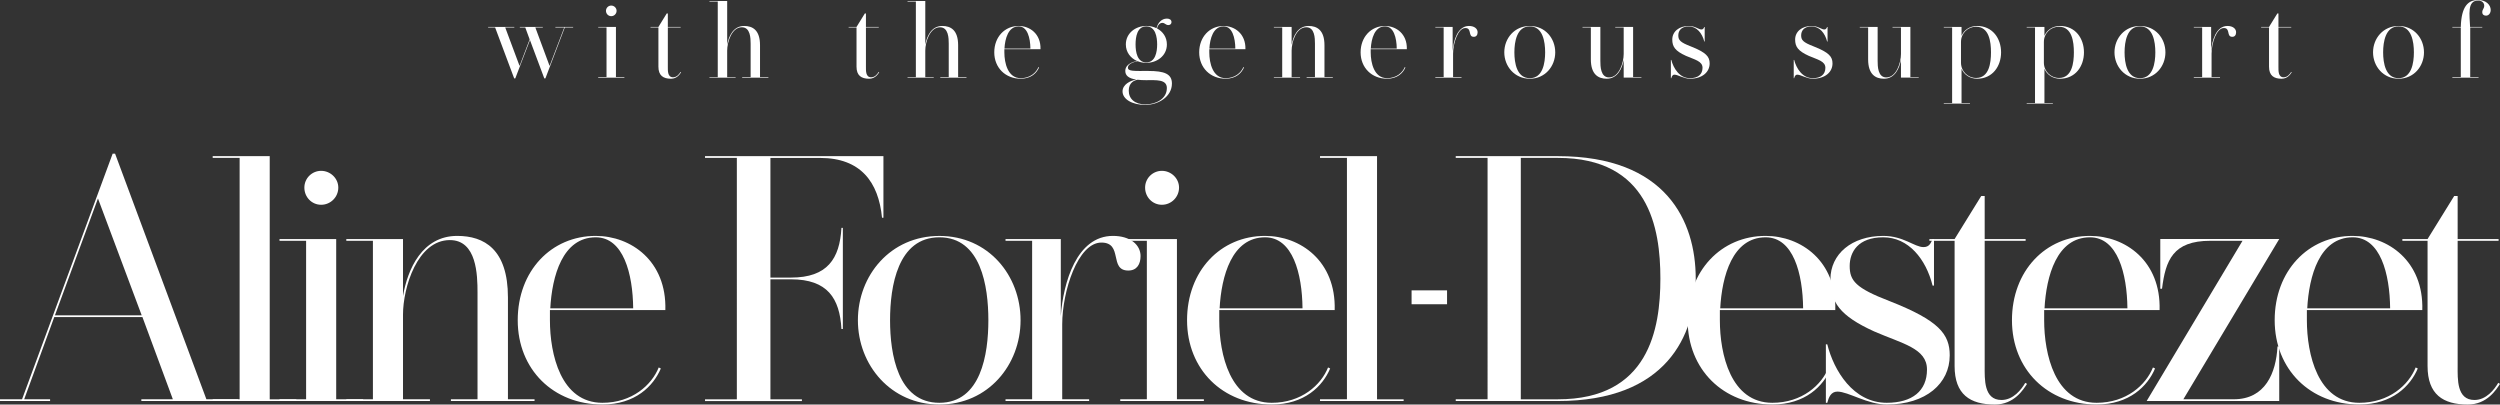
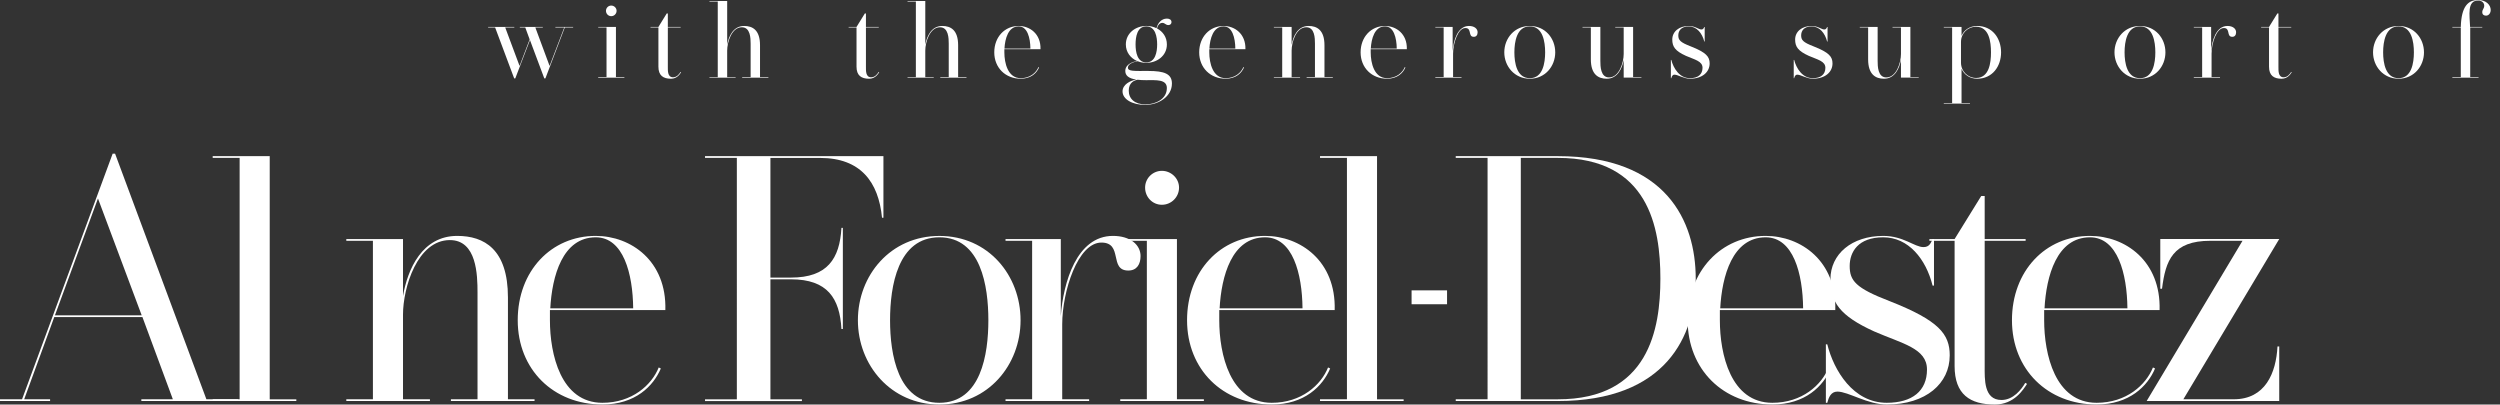
<svg xmlns="http://www.w3.org/2000/svg" id="Calque_2" viewBox="0 0 817.61 132.3">
  <rect x="0" y="0" width="817.61" height="132.3" fill="#333333" stroke="none" />
  <defs>
    <style>.cls-1{fill:#fff;}</style>
  </defs>
  <g id="Calque_1-2">
    <path class="cls-1" d="m187.43,8.99h-2.72l-6.34,16.65h-.36l-4.69-12.54-4.8,12.54h-.36l-6.23-16.65h-2.29v-.18h8.56v.18h-2.97l4.69,12.57,3.3-8.67-1.43-3.9h-1.79v-.18h7.52v.18h-2.44l4.66,12.57,4.8-12.57h-2.9v-.18h5.8v.18Z" />
    <path class="cls-1" d="m204.2,25.21v.18h-8.56v-.18h2.72V8.99h-2.72v-.18h5.8v16.4h2.76Zm-6.02-21.67c0-.97.79-1.72,1.72-1.72s1.75.75,1.75,1.72-.79,1.75-1.75,1.75-1.72-.79-1.72-1.75Z" />
    <path class="cls-1" d="m222.75,23.64c-.36.54-1.29,2.11-3.3,2.11-2.54,0-4.12-1.04-4.12-3.94v-12.82h-2.58v-.18h2.58l2.72-4.41h.36v4.41h4.19v.18h-4.19v12.82c0,1.33-.11,3.47,1.72,3.47,1.22,0,2.04-1.07,2.44-1.75l.18.11Z" />
    <path class="cls-1" d="m251.29,25.21v.18h-8.56v-.18h2.76v-10.92c0-1.79-.07-5.37-2.87-5.37-3.33,0-4.8,4.87-4.8,7.63v8.67h2.76v.18h-8.56v-.18h2.72V.5h-2.72v-.18h5.8v14.33c.47-2.76,1.97-6.16,5.55-6.16,2.79,0,5.19,1.36,5.19,6.3v10.42h2.72Z" />
    <path class="cls-1" d="m287.54,23.64c-.36.54-1.29,2.11-3.3,2.11-2.54,0-4.12-1.04-4.12-3.94v-12.82h-2.58v-.18h2.58l2.72-4.41h.36v4.41h4.19v.18h-4.19v12.82c0,1.33-.11,3.47,1.72,3.47,1.22,0,2.04-1.07,2.44-1.75l.18.11Z" />
    <path class="cls-1" d="m316.08,25.21v.18h-8.56v-.18h2.76v-10.92c0-1.79-.07-5.37-2.87-5.37-3.33,0-4.8,4.87-4.8,7.63v8.67h2.76v.18h-8.56v-.18h2.72V.5h-2.72v-.18h5.8v14.33c.47-2.76,1.97-6.16,5.55-6.16,2.79,0,5.19,1.36,5.19,6.3v10.42h2.72Z" />
    <path class="cls-1" d="m340.29,16.08h-11.82v1.04c0,3.47,1.11,8.45,5.37,8.45,3.04,0,5.05-1.83,5.77-3.62l.21.11c-.75,1.79-2.61,3.69-5.98,3.69-5.01,0-8.67-3.58-8.67-8.63s3.44-8.63,7.99-8.63c3.62,0,7.27,2.58,7.13,7.59Zm-3.3-.18c-.04-3.55-1-7.27-3.83-7.27-3.4,0-4.48,3.98-4.66,7.27h8.49Z" />
    <path class="cls-1" d="m383.27,27.33c0,4.23-4.37,6.98-8.7,6.98s-7.45-1.9-7.45-4.41c0-2.26,2.51-3.55,4.48-3.87-2.54-.39-3.58-1.36-3.58-2.83,0-2.26,2.58-3.01,3.83-3.26-2.11-.93-3.65-2.87-3.65-5.41,0-3.72,3.22-6.05,6.7-6.05,1.18,0,2.33.25,3.33.75.39-1.65,1.58-3.15,3.4-3.15.86,0,1.5.39,1.5,1.15,0,.54-.39.97-1,.97-.97,0-1.11-.72-2.01-.72-.75,0-1.47.68-1.72,1.83,1.9,1,3.22,2.83,3.22,5.23,0,3.69-3.22,6.02-6.73,6.02-.97,0-1.97-.18-2.83-.54-1.04.18-3.19.82-3.19,2.08s1.86,1.11,6.7,1.11c5.19,0,7.7.93,7.7,4.12Zm-1.65,1.5c0-2.94-3.44-2.61-6.88-2.61-1,0-1.9-.04-2.65-.14-1.15.18-2.94.93-2.94,3.58s1.97,4.48,5.44,4.48,7.02-1.83,7.02-5.3Zm-10.24-14.29c0,2.44.54,5.87,3.51,5.87s3.55-3.44,3.55-5.87-.54-5.91-3.55-5.91-3.51,3.47-3.51,5.91Z" />
    <path class="cls-1" d="m407.31,16.08h-11.82v1.04c0,3.47,1.11,8.45,5.37,8.45,3.04,0,5.05-1.83,5.77-3.62l.21.11c-.75,1.79-2.61,3.69-5.98,3.69-5.01,0-8.67-3.58-8.67-8.63s3.44-8.63,7.99-8.63c3.62,0,7.27,2.58,7.13,7.59Zm-3.3-.18c-.04-3.55-1-7.27-3.83-7.27-3.4,0-4.48,3.98-4.66,7.27h8.49Z" />
    <path class="cls-1" d="m435.89,25.21v.18h-8.56v-.18h2.72v-10.92c0-1.79-.07-5.37-2.83-5.37-3.33,0-4.8,4.87-4.8,7.63v8.67h2.76v.18h-8.56v-.18h2.72V8.99h-2.72v-.18h5.8v5.84c.47-2.76,1.97-6.16,5.55-6.16,2.76,0,5.19,1.36,5.19,6.3v10.42h2.72Z" />
    <path class="cls-1" d="m460.1,16.08h-11.82v1.04c0,3.47,1.11,8.45,5.37,8.45,3.04,0,5.05-1.83,5.77-3.62l.21.11c-.75,1.79-2.61,3.69-5.98,3.69-5.01,0-8.67-3.58-8.67-8.63s3.44-8.63,7.99-8.63c3.62,0,7.27,2.58,7.13,7.59Zm-3.3-.18c-.04-3.55-1-7.27-3.83-7.27-3.4,0-4.48,3.98-4.66,7.27h8.49Z" />
    <path class="cls-1" d="m483.24,10.57c0,.79-.36,1.47-1.25,1.47-2.01,0-.5-2.87-2.76-2.87-2.4,0-4.01,4.98-4.01,8.38v7.66h2.76v.18h-8.56v-.18h2.72V8.99h-2.72v-.18h5.66v7.88c.25-3.4,1.61-8.2,5.34-8.2,1.75,0,2.83.9,2.83,2.08Z" />
    <path class="cls-1" d="m508.63,17.12c0,4.58-3.33,8.63-8.31,8.63s-8.35-4.05-8.35-8.63,3.33-8.63,8.35-8.63,8.31,4.05,8.31,8.63Zm-3.3,0c0-3.47-.75-8.49-5.01-8.49s-5.05,5.01-5.05,8.49.79,8.45,5.05,8.45,5.01-4.98,5.01-8.45Z" />
    <path class="cls-1" d="m517.55,8.99v-.18h5.84v11.1c0,1.79.07,5.41,2.83,5.41,3.33,0,4.8-4.91,4.8-7.66v-8.67h-2.76v-.18h5.84v16.4h2.72v.18h-5.8v-5.84c-.47,2.76-1.97,6.2-5.55,6.2-2.76,0-5.19-1.4-5.19-6.34v-10.42h-2.72Z" />
    <path class="cls-1" d="m559.13,20.74c0,2.83-2.4,5.01-6.45,5.01-1.97,0-3.94-1.33-5.05-1.33-.68,0-.9.61-1.04,1.15h-.14v-5.98h.14c.68,2.69,2.65,5.98,6.09,5.98,2.61,0,4.12-1.22,4.12-3.4s-2.54-2.65-5.41-3.9c-3.55-1.61-4.48-3.01-4.48-5.34,0-2.58,2.18-4.44,5.41-4.44,2.08,0,3.19,1.15,4.12,1.15.61,0,.75-.43.93-.82h.14v4.76h-.14c-.68-2.72-2.47-4.94-5.05-4.94s-3.44,1.5-3.44,2.94c0,1.5.61,2.26,4.05,3.58,5.12,2.01,6.2,3.4,6.2,5.59Z" />
    <path class="cls-1" d="m599.31,20.74c0,2.83-2.4,5.01-6.45,5.01-1.97,0-3.94-1.33-5.05-1.33-.68,0-.9.61-1.04,1.15h-.14v-5.98h.14c.68,2.69,2.65,5.98,6.09,5.98,2.61,0,4.12-1.22,4.12-3.4s-2.54-2.65-5.41-3.9c-3.55-1.61-4.48-3.01-4.48-5.34,0-2.58,2.18-4.44,5.41-4.44,2.08,0,3.19,1.15,4.12,1.15.61,0,.75-.43.93-.82h.14v4.76h-.14c-.68-2.72-2.47-4.94-5.05-4.94s-3.44,1.5-3.44,2.94c0,1.5.61,2.26,4.05,3.58,5.12,2.01,6.2,3.4,6.2,5.59Z" />
    <path class="cls-1" d="m608.23,8.99v-.18h5.84v11.1c0,1.79.07,5.41,2.83,5.41,3.33,0,4.8-4.91,4.8-7.66v-8.67h-2.76v-.18h5.84v16.4h2.72v.18h-5.8v-5.84c-.47,2.76-1.97,6.2-5.55,6.2-2.76,0-5.19-1.4-5.19-6.34v-10.42h-2.72Z" />
    <path class="cls-1" d="m654.44,17.12c0,4.58-2.83,8.63-7.84,8.63-2.36,0-4.3-1.33-5.09-3.26v11.21h2.76v.18h-8.56v-.18h2.72V8.99h-2.72v-.18h5.8v2.9c.79-1.9,2.72-3.22,5.09-3.22,5.01,0,7.84,4.05,7.84,8.63Zm-3.3,0c0-3.47-.61-8.38-4.87-8.38-2.65,0-4.94,2.08-4.94,4.98v6.77c0,2.87,2.29,5.01,4.94,5.01,4.26,0,4.87-4.91,4.87-8.38Z" />
-     <path class="cls-1" d="m681.55,17.12c0,4.58-2.83,8.63-7.84,8.63-2.36,0-4.3-1.33-5.09-3.26v11.21h2.76v.18h-8.56v-.18h2.72V8.99h-2.72v-.18h5.8v2.9c.79-1.9,2.72-3.22,5.09-3.22,5.01,0,7.84,4.05,7.84,8.63Zm-3.3,0c0-3.47-.61-8.38-4.87-8.38-2.65,0-4.94,2.08-4.94,4.98v6.77c0,2.87,2.29,5.01,4.94,5.01,4.26,0,4.87-4.91,4.87-8.38Z" />
    <path class="cls-1" d="m708.19,17.12c0,4.58-3.33,8.63-8.31,8.63s-8.35-4.05-8.35-8.63,3.33-8.63,8.35-8.63,8.31,4.05,8.31,8.63Zm-3.3,0c0-3.47-.75-8.49-5.01-8.49s-5.05,5.01-5.05,8.49.79,8.45,5.05,8.45,5.01-4.98,5.01-8.45Z" />
    <path class="cls-1" d="m731.3,10.57c0,.79-.36,1.47-1.25,1.47-2.01,0-.5-2.87-2.76-2.87-2.4,0-4.01,4.98-4.01,8.38v7.66h2.76v.18h-8.56v-.18h2.72V8.99h-2.72v-.18h5.66v7.88c.25-3.4,1.61-8.2,5.34-8.2,1.75,0,2.83.9,2.83,2.08Z" />
    <path class="cls-1" d="m749.49,23.64c-.36.54-1.29,2.11-3.3,2.11-2.54,0-4.12-1.04-4.12-3.94v-12.82h-2.58v-.18h2.58l2.72-4.41h.36v4.41h4.19v.18h-4.19v12.82c0,1.33-.11,3.47,1.72,3.47,1.22,0,2.04-1.07,2.44-1.75l.18.11Z" />
    <path class="cls-1" d="m792.75,17.12c0,4.58-3.33,8.63-8.31,8.63s-8.35-4.05-8.35-8.63,3.33-8.63,8.35-8.63,8.31,4.05,8.31,8.63Zm-3.3,0c0-3.47-.75-8.49-5.01-8.49s-5.05,5.01-5.05,8.49.79,8.45,5.05,8.45,5.01-4.98,5.01-8.45Z" />
    <path class="cls-1" d="m814.57,3.26c0,1-.61,1.86-1.54,1.86-.68,0-1.22-.36-1.22-1.15,0-.9.64-1.15.64-2.11,0-.9-.72-1.68-2.01-1.68-3.65,0-2.76,4.73-2.61,8.63h3.98v.18h-3.94v16.22h2.72v.18h-8.56v-.18h2.76V8.99h-2.76v-.18h2.76c.18-6.7,2.36-8.81,5.66-8.81,2.65,0,4.12,1.65,4.12,3.26Z" />
    <path class="cls-1" d="m77.92,130.58v.57h-31.69v-.57h10.3l-9.95-26.89h-28.83l-9.84,26.89h8.47v.57H0v-.57h7.21l29.63-80.32h.8l29.86,80.32h10.41Zm-31.58-27.46l-14.3-38.21-14.07,38.21h28.37Z" />
    <path class="cls-1" d="m96.91,130.58v.57h-27.35v-.57h8.81V51.64h-8.81v-.57h18.65v79.52h8.7Z" />
-     <path class="cls-1" d="m118.76,130.58v.57h-27.35v-.57h8.7v-51.83h-8.7v-.57h18.54v52.4h8.81Zm-19.22-69.22c0-3.09,2.52-5.49,5.49-5.49s5.61,2.4,5.61,5.49-2.52,5.61-5.61,5.61-5.49-2.52-5.49-5.61Z" />
    <path class="cls-1" d="m174.82,130.58v.57h-27.35v-.57h8.7v-34.9c0-5.72-.23-17.16-9.04-17.16-10.64,0-15.33,15.56-15.33,24.37v27.69h8.81v.57h-27.35v-.57h8.7v-51.83h-8.7v-.57h18.54v18.65c1.49-8.81,6.29-19.68,17.73-19.68,8.81,0,16.59,4.35,16.59,20.14v33.29h8.7Z" />
    <path class="cls-1" d="m217.61,101.41h-37.76v3.32c0,11.1,3.55,27,17.16,27,9.73,0,16.13-5.83,18.42-11.56l.69.34c-2.4,5.72-8.35,11.78-19.11,11.78-16.02,0-27.69-11.44-27.69-27.57s10.98-27.57,25.51-27.57c11.56,0,23.23,8.24,22.77,24.26Zm-10.53-.57c-.11-11.33-3.2-23.23-12.24-23.23-10.87,0-14.3,12.7-14.87,23.23h27.12Z" />
    <path class="cls-1" d="m288.92,51.07v20.14h-.46c-1.14-11.67-6.98-19.56-20.25-19.56h-16.25v39.13h6.75c11.9,0,15.9-6.18,16.48-16.25h.46v33.07h-.46c-.57-10.07-4.58-16.25-16.48-16.25h-6.75v39.24h10.3v.57h-31.69v-.57h10.41V51.64h-10.41v-.57h58.35Z" />
    <path class="cls-1" d="m333.77,104.73c0,14.64-10.64,27.57-26.54,27.57s-26.66-12.93-26.66-27.57,10.64-27.57,26.66-27.57,26.54,12.93,26.54,27.57Zm-10.53,0c0-11.1-2.4-27.12-16.02-27.12s-16.13,16.02-16.13,27.12,2.52,27,16.13,27,16.02-15.9,16.02-27Z" />
    <path class="cls-1" d="m373.01,83.79c0,2.52-1.14,4.69-4,4.69-6.41,0-1.6-9.15-8.81-9.15-7.67,0-12.81,15.9-12.81,26.77v24.48h8.81v.57h-27.35v-.57h8.7v-51.83h-8.7v-.57h18.08v25.17c.8-10.87,5.15-26.2,17.05-26.2,5.61,0,9.04,2.86,9.04,6.64Z" />
    <path class="cls-1" d="m393.72,130.58v.57h-27.35v-.57h8.7v-51.83h-8.7v-.57h18.54v52.4h8.81Zm-19.22-69.22c0-3.09,2.52-5.49,5.49-5.49s5.61,2.4,5.61,5.49-2.52,5.61-5.61,5.61-5.49-2.52-5.49-5.61Z" />
    <path class="cls-1" d="m436.51,101.41h-37.76v3.32c0,11.1,3.55,27,17.16,27,9.73,0,16.13-5.83,18.42-11.56l.69.34c-2.4,5.72-8.35,11.78-19.11,11.78-16.02,0-27.69-11.44-27.69-27.57s10.98-27.57,25.51-27.57c11.56,0,23.23,8.24,22.77,24.26Zm-10.53-.57c-.11-11.33-3.2-23.23-12.24-23.23-10.87,0-14.3,12.7-14.87,23.23h27.12Z" />
    <path class="cls-1" d="m459.05,130.58v.57h-27.35v-.57h8.81V51.64h-8.81v-.57h18.65v79.52h8.7Z" />
    <path class="cls-1" d="m554.58,91.11c0,18.76-9.73,40.04-45.08,40.04h-33.41v-.57h10.41V51.64h-10.41v-.57h33.41c35.35,0,45.08,21.17,45.08,40.05Zm-11.56,0c0-16.59-3.78-39.47-33.52-39.47h-12.13v78.95h12.13c29.75,0,33.52-23,33.52-39.47Z" />
    <path class="cls-1" d="m600.23,101.41h-37.76v3.32c0,11.1,3.55,27,17.16,27,9.73,0,16.13-5.83,18.42-11.56l.69.34c-2.4,5.72-8.35,11.78-19.11,11.78-16.02,0-27.69-11.44-27.69-27.57s10.98-27.57,25.51-27.57c11.56,0,23.23,8.24,22.77,24.26Zm-10.53-.57c-.11-11.33-3.2-23.23-12.24-23.23-10.87,0-14.3,12.7-14.87,23.23h27.12Z" />
    <path class="cls-1" d="m637.64,116.28c0,9.04-7.67,16.02-20.59,16.02-6.29,0-12.59-4.23-16.13-4.23-2.17,0-2.86,1.95-3.32,3.66h-.46v-19.11h.46c2.17,8.58,8.47,19.11,19.45,19.11,8.35,0,13.16-3.89,13.16-10.87s-8.12-8.47-17.28-12.47c-11.33-5.15-14.3-9.61-14.3-17.05,0-8.24,6.98-14.19,17.28-14.19,6.64,0,10.18,3.66,13.16,3.66,1.95,0,2.4-1.37,2.97-2.63h.46v15.22h-.46c-2.17-8.7-7.89-15.79-16.13-15.79s-10.98,4.81-10.98,9.38c0,4.81,1.94,7.21,12.93,11.44,16.36,6.41,19.79,10.87,19.79,17.85Z" />
    <path class="cls-1" d="m662.93,125.55c-1.14,1.72-4.12,6.75-10.53,6.75-8.12,0-13.16-3.32-13.16-12.59v-40.96h-8.24v-.57h8.24l8.7-14.07h1.14v14.07h13.39v.57h-13.39v40.96c0,4.23-.34,11.1,5.49,11.1,3.89,0,6.52-3.43,7.78-5.61l.57.34Z" />
    <path class="cls-1" d="m706.29,101.41h-37.76v3.32c0,11.1,3.55,27,17.16,27,9.73,0,16.13-5.83,18.42-11.56l.69.34c-2.4,5.72-8.35,11.78-19.11,11.78-16.02,0-27.69-11.44-27.69-27.57s10.98-27.57,25.51-27.57c11.56,0,23.23,8.24,22.77,24.26Zm-10.53-.57c-.11-11.33-3.2-23.23-12.24-23.23-10.87,0-14.3,12.7-14.87,23.23h27.12Z" />
    <path class="cls-1" d="m730.54,130.58c10.3,0,13.84-8.58,14.3-17.28h.57v17.85h-43.36l31.35-52.4h-10.53c-12.24,0-14.64,6.41-15.79,15.67h-.57v-16.25h38.9l-31.35,52.4h16.48Z" />
-     <path class="cls-1" d="m792.21,101.41h-37.76v3.32c0,11.1,3.55,27,17.16,27,9.73,0,16.13-5.83,18.42-11.56l.69.34c-2.4,5.72-8.35,11.78-19.11,11.78-16.02,0-27.69-11.44-27.69-27.57s10.98-27.57,25.51-27.57c11.56,0,23.23,8.24,22.77,24.26Zm-10.53-.57c-.11-11.33-3.2-23.23-12.24-23.23-10.87,0-14.3,12.7-14.87,23.23h27.12Z" />
-     <path class="cls-1" d="m817.61,125.55c-1.14,1.72-4.12,6.75-10.53,6.75-8.12,0-13.16-3.32-13.16-12.59v-40.96h-8.24v-.57h8.24l8.7-14.07h1.14v14.07h13.39v.57h-13.39v40.96c0,4.23-.34,11.1,5.49,11.1,3.89,0,6.52-3.43,7.78-5.61l.57.34Z" />
    <rect class="cls-1" x="461.65" y="94.96" width="11.6" height="4.54" />
  </g>
</svg>